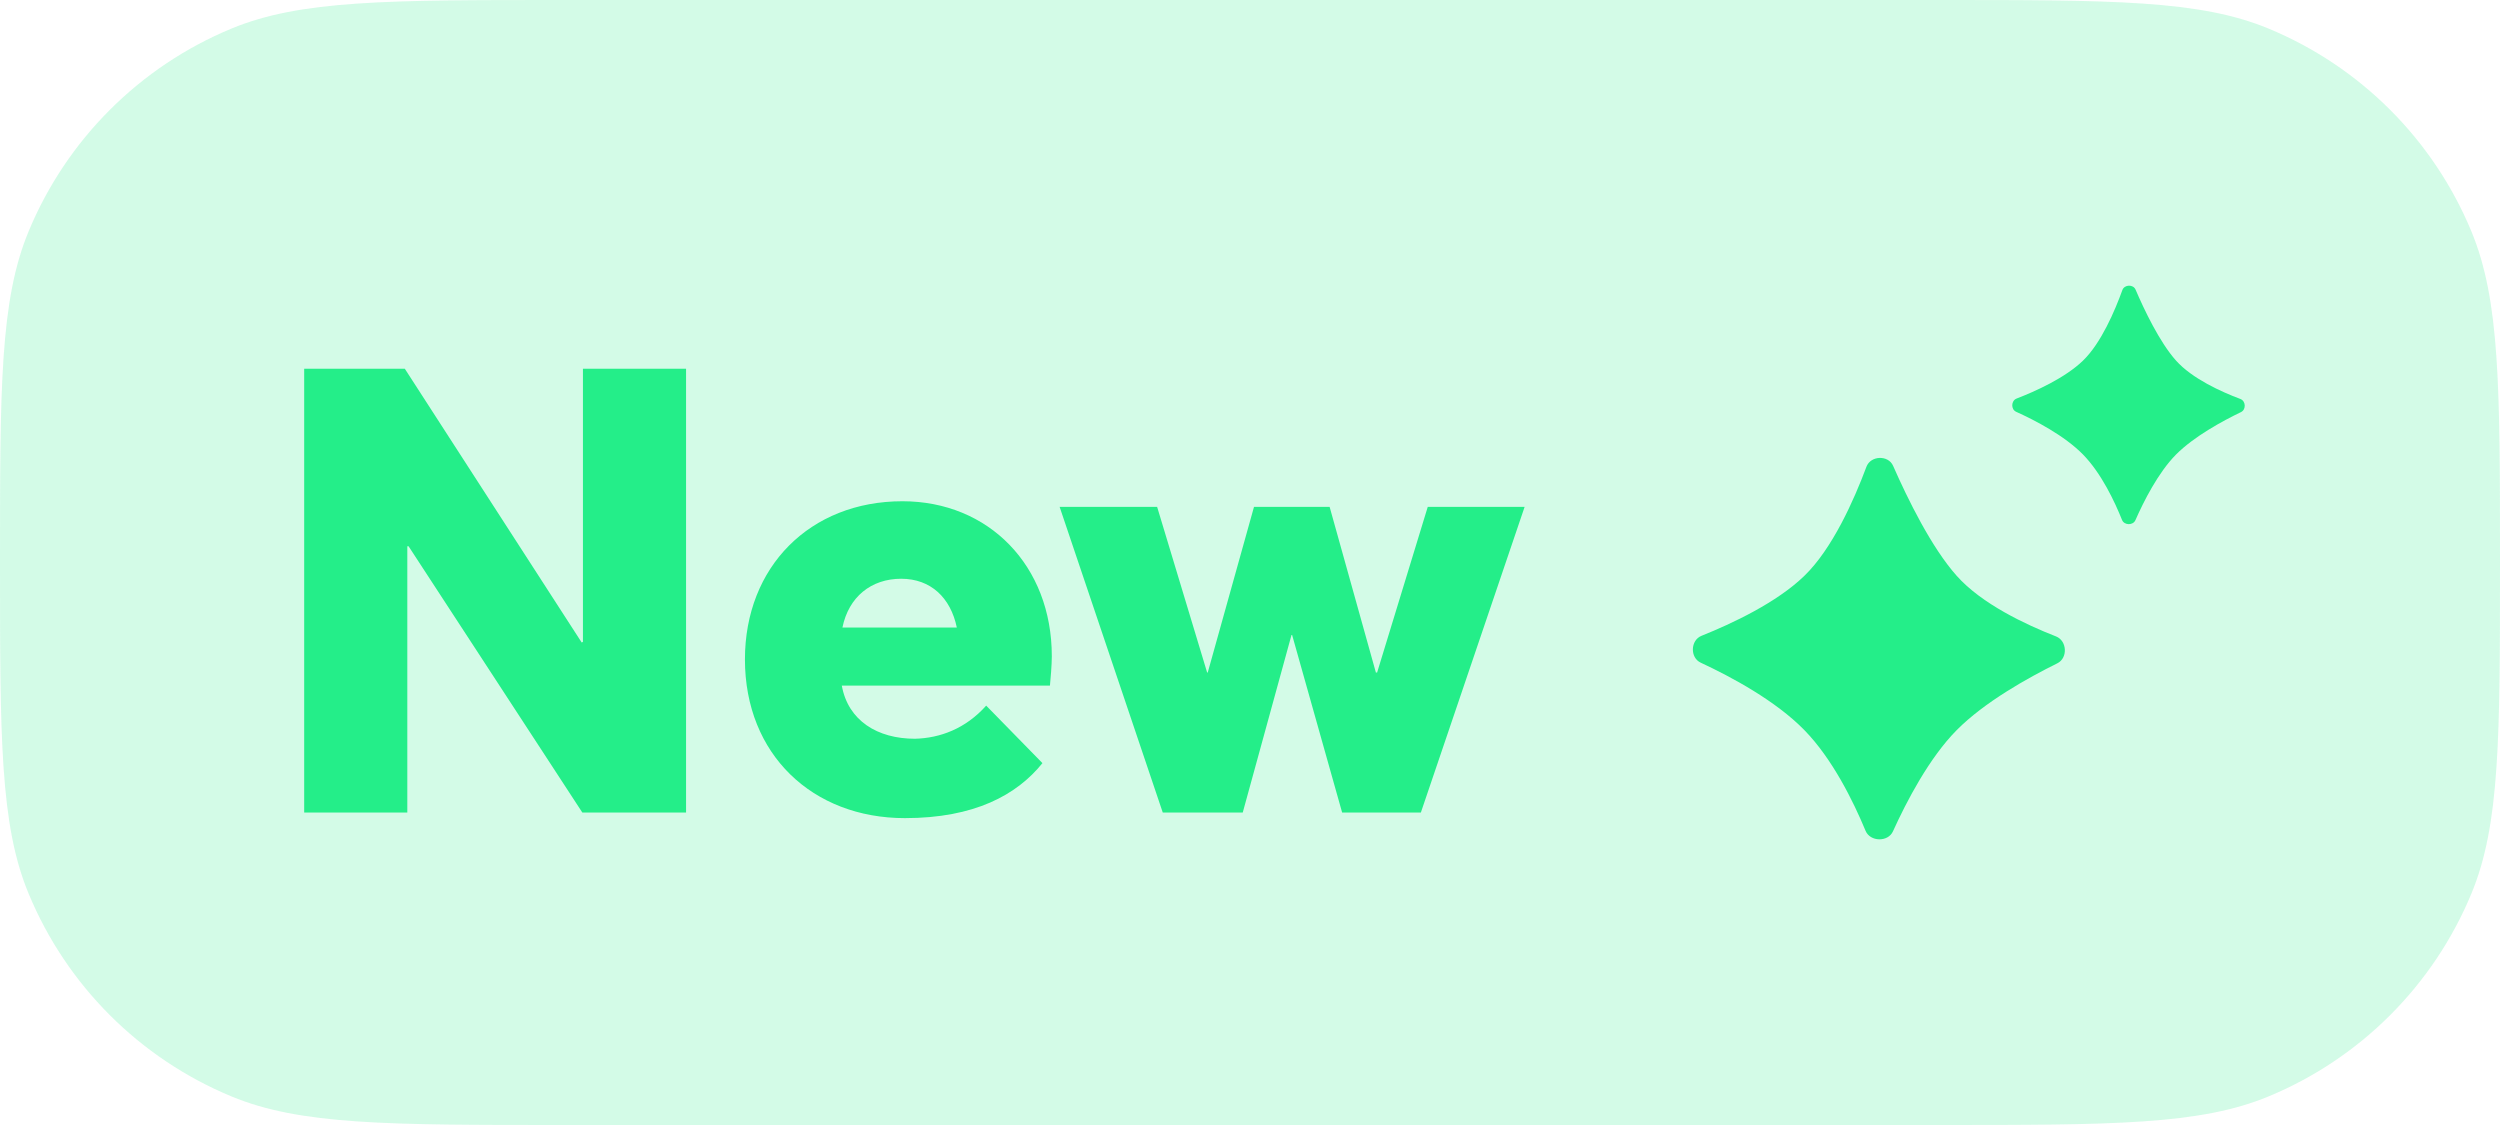
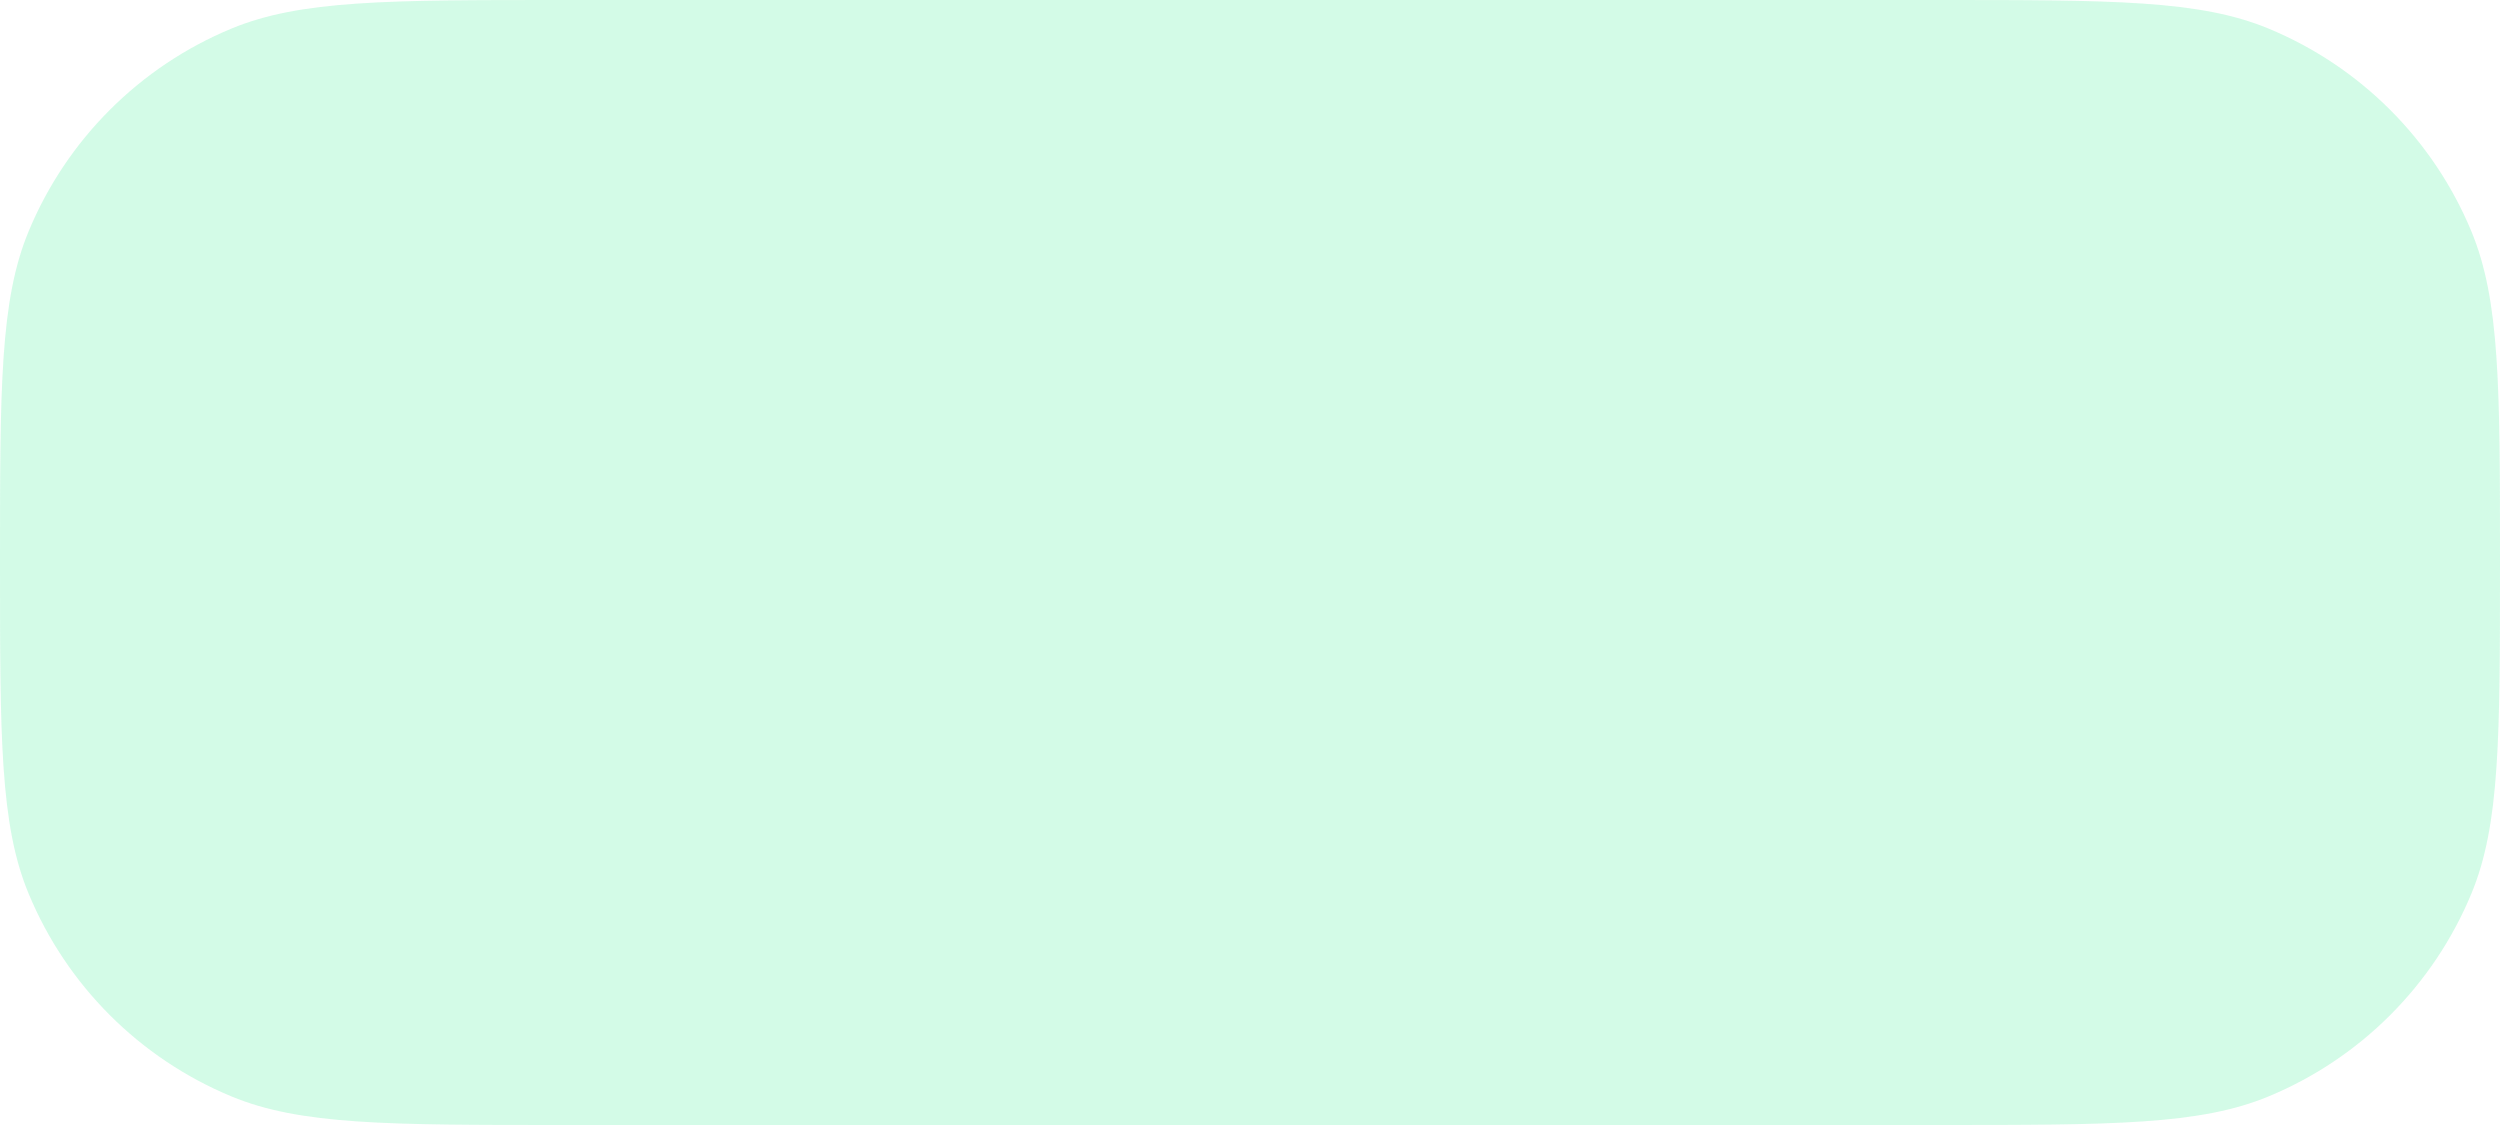
<svg xmlns="http://www.w3.org/2000/svg" width="40" height="18" viewBox="0 0 40 18" fill="none">
  <path d="M0 9C0 6.204 0 4.807 0.457 3.704C1.066 2.234 2.234 1.066 3.704 0.457C4.807 0 6.204 0 9 0H31C33.796 0 35.194 0 36.296 0.457C37.766 1.066 38.934 2.234 39.543 3.704C40 4.807 40 6.204 40 9C40 11.796 40 13.194 39.543 14.296C38.934 15.766 37.766 16.934 36.296 17.543C35.194 18 33.796 18 31 18H9C6.204 18 4.807 18 3.704 17.543C2.234 16.934 1.066 15.766 0.457 14.296C0 13.194 0 11.796 0 9Z" fill="#24EE89" fill-opacity="0.2" />
-   <path d="M4.867 13V5.9H6.477L9.307 10.28L9.327 10.27V5.9H10.977V13H9.317L6.537 8.74H6.517V13H4.867ZM16.829 10.5C16.829 10.64 16.809 10.87 16.799 10.97H13.469C13.569 11.53 14.039 11.82 14.639 11.82C15.039 11.81 15.449 11.66 15.779 11.29L16.679 12.21C16.269 12.72 15.589 13.09 14.479 13.09C12.999 13.09 11.919 12.07 11.919 10.55C11.919 9.07 12.959 8.02 14.439 8.02C15.819 8.02 16.829 9.05 16.829 10.5ZM14.419 9.26C13.939 9.26 13.579 9.55 13.479 10.04H15.309C15.209 9.56 14.889 9.26 14.419 9.26ZM18.604 13L16.954 8.11H18.514L19.314 10.76H19.324L20.064 8.11H21.274L22.014 10.76H22.034L22.844 8.11H24.394L22.734 13H21.474L20.674 10.16H20.664L19.884 13H18.604Z" fill="#24EE89" />
-   <path fill-rule="evenodd" clip-rule="evenodd" d="M33.958 4.641C33.991 4.551 34.131 4.546 34.169 4.634C34.307 4.956 34.553 5.474 34.816 5.769C35.076 6.06 35.546 6.271 35.845 6.383C35.934 6.416 35.941 6.553 35.855 6.594C35.566 6.733 35.105 6.982 34.816 7.273C34.53 7.562 34.297 8.026 34.167 8.322C34.128 8.41 33.987 8.407 33.952 8.318C33.835 8.026 33.622 7.573 33.329 7.273C33.03 6.968 32.556 6.723 32.259 6.589C32.172 6.55 32.176 6.412 32.265 6.377C32.566 6.261 33.042 6.047 33.329 5.769C33.62 5.487 33.84 4.967 33.958 4.641ZM29.863 7.468C29.931 7.287 30.213 7.277 30.29 7.454C30.523 7.984 30.903 8.76 31.308 9.214C31.706 9.661 32.407 9.992 32.897 10.183C33.074 10.253 33.088 10.529 32.917 10.613C32.442 10.848 31.752 11.233 31.308 11.681C30.869 12.124 30.507 12.817 30.287 13.302C30.208 13.476 29.923 13.47 29.849 13.293C29.651 12.816 29.317 12.139 28.869 11.681C28.41 11.211 27.7 10.83 27.212 10.603C27.038 10.523 27.046 10.244 27.224 10.173C27.717 9.975 28.429 9.641 28.869 9.214C29.317 8.781 29.663 8.004 29.863 7.468Z" fill="#24EE89" />
</svg>